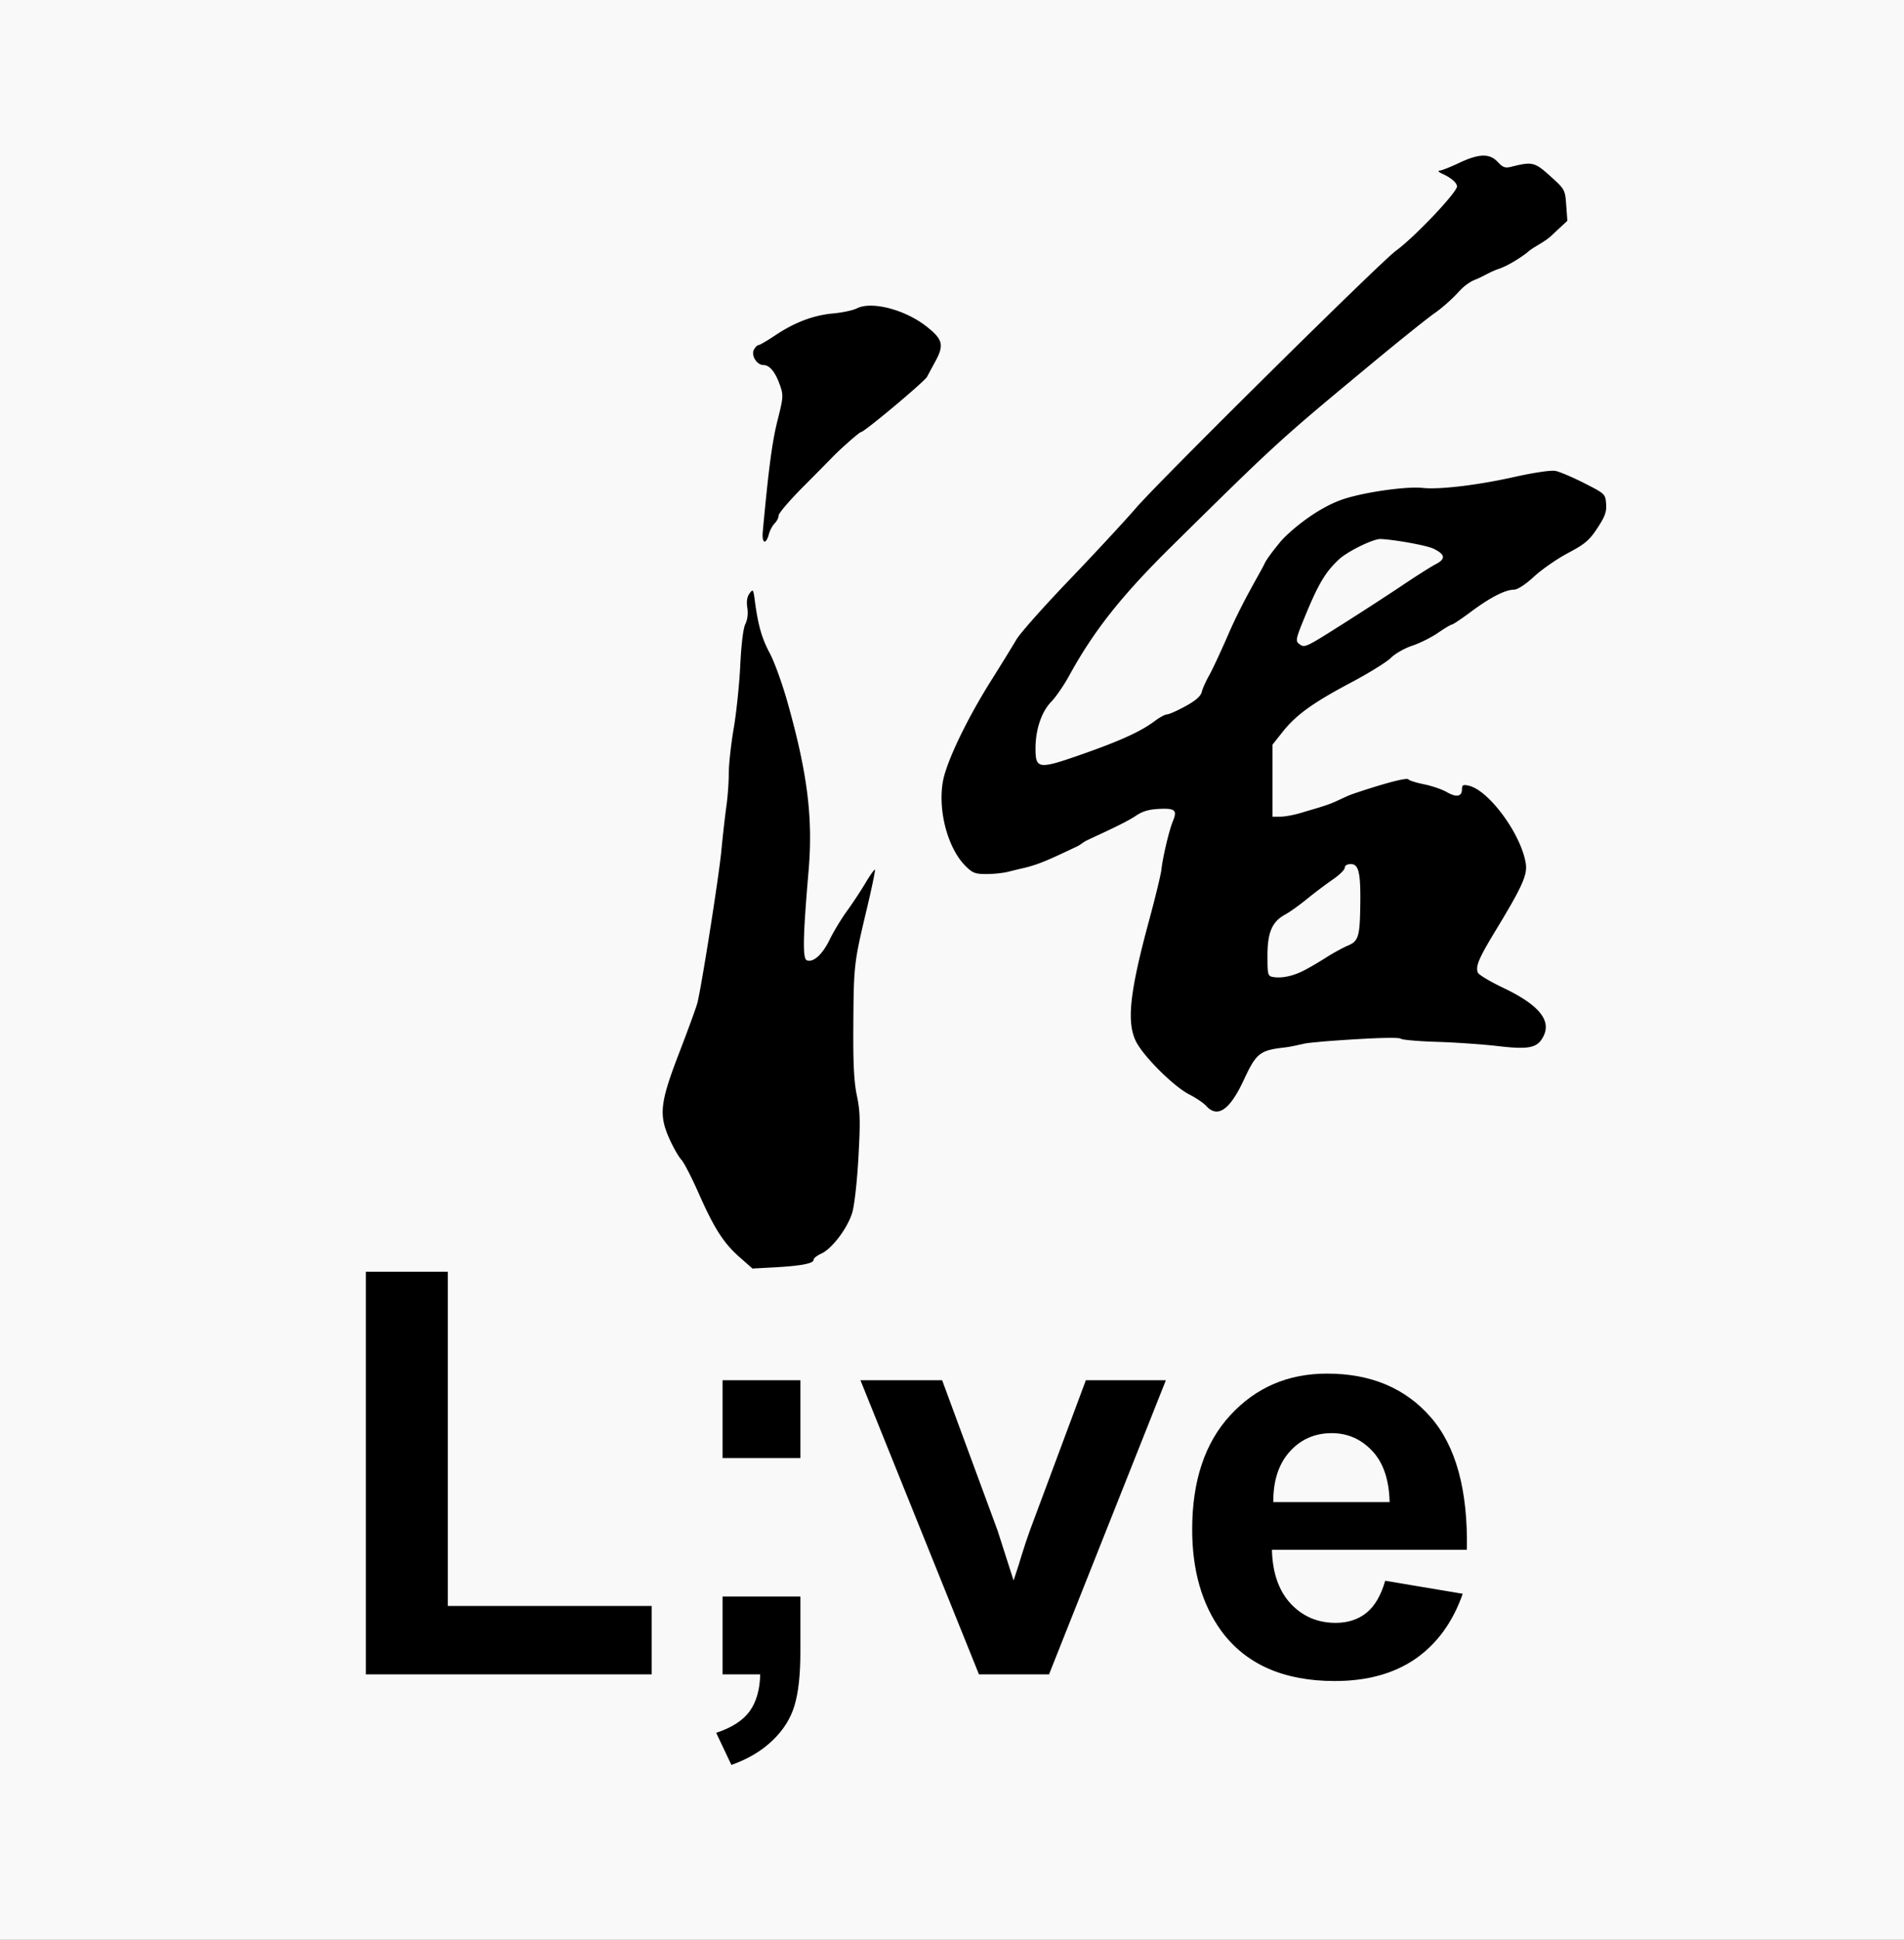
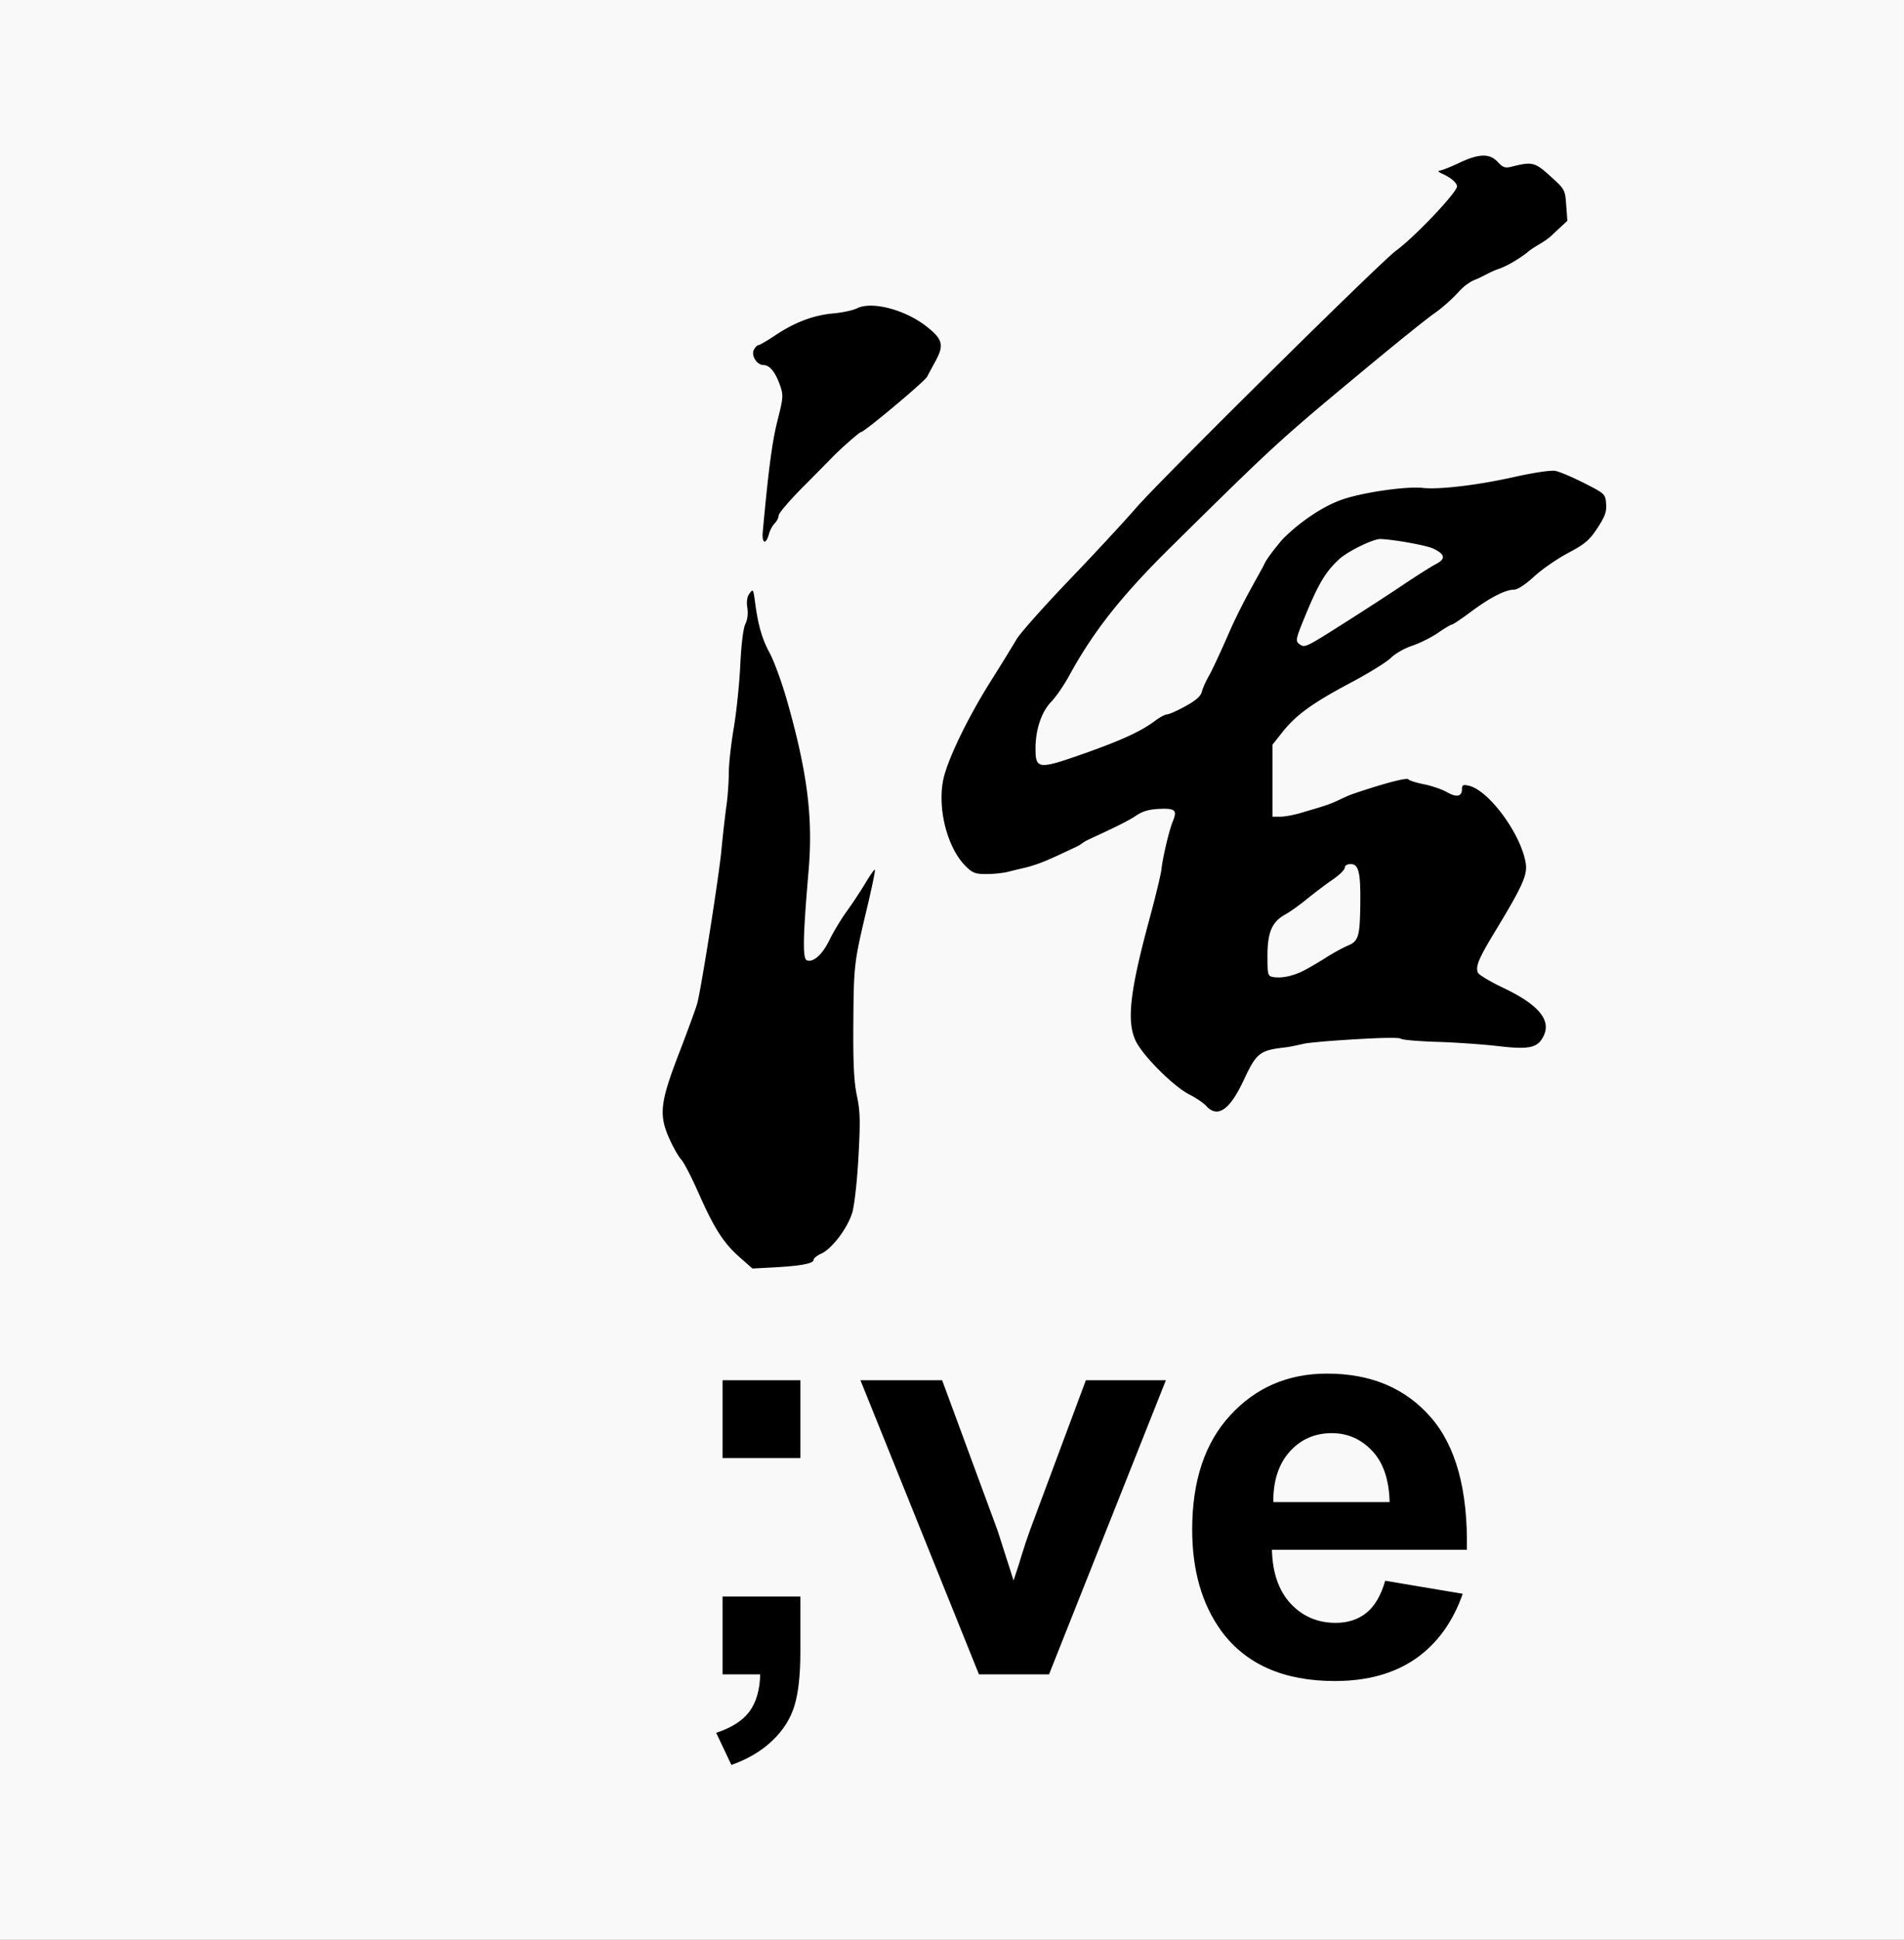
<svg xmlns="http://www.w3.org/2000/svg" width="763.46" height="777.373" viewBox="0 0 715.744 728.787" id="svg2" version="1.1">
  <rect x="0" y="0" width="715.744" height="728.787" fill="#808080" stroke="none" />
  <defs id="defs4">
    <style type="text/css" id="style3208" />
  </defs>
  <g id="layer1" transform="translate(31.54 -27.153)">
    <rect id="rect4184" width="715.744" height="728.787" x="-31.541" y="27.153" ry="0" opacity="1" fill="#f9f9f9" fill-opacity="1" stroke="none" stroke-width="2.3" stroke-miterlimit="4" stroke-dasharray="none" stroke-dashoffset="0" stroke-opacity="1" />
    <g transform="matrix(1.906 0 0 1.827 -374.413 -515.101)" style="line-height:125%;-inkscape-font-specification:'Narkisim, Normal';text-align:start" id="text4158-9" font-style="normal" font-variant="normal" font-weight="400" font-stretch="normal" font-size="64.683" font-family="Narkisim" letter-spacing="0" word-spacing="0" writing-mode="lr-tb" text-anchor="start" fill="#000" fill-opacity="1" stroke="none" stroke-width="1" stroke-linecap="butt" stroke-linejoin="miter" stroke-opacity="1">
      <g transform="scale(.979 1.021)" style="line-height:125%;-inkscape-font-specification:'Arial, Bold';text-align:start" id="text4172" font-style="normal" font-variant="normal" font-weight="700" font-stretch="normal" font-size="114.249" font-family="Arial" letter-spacing="0" word-spacing="0" writing-mode="lr-tb" text-anchor="start" fill="#000" fill-opacity="1" stroke="none" stroke-width="1" stroke-linecap="butt" stroke-linejoin="miter" stroke-opacity="1">
-         <path d="M257.461 627.954V546.84h16.513v67.334h41.058v13.779H257.46z" id="path4187" />
        <path d="M329.313 584.385V568.71h15.676v15.676h-15.676zm0 27.893h15.676v11.213q0 6.806-1.172 10.71-1.171 3.962-4.463 7.086-3.235 3.124-8.256 4.909l-3.068-6.471q4.742-1.562 6.75-4.352 2.008-2.789 2.12-7.42h-7.587v-15.675z" id="path4189" />
        <path d="M380.97 627.954l-23.876-59.245h16.457l11.157 30.236 3.236 10.098q1.283-3.85 1.618-5.077.78-2.51 1.673-5.02l11.269-30.237h16.122l-23.542 59.245h-14.113z" id="path4191" />
        <path d="M462.808 609.098l15.62 2.622q-3.012 8.591-9.54 13.11-6.47 4.463-16.233 4.463-15.452 0-22.872-10.097-5.857-8.09-5.857-20.418 0-14.727 7.698-23.04 7.698-8.367 19.47-8.367 13.22 0 20.863 8.758 7.643 8.703 7.308 26.721h-39.273q.167 6.974 3.793 10.879 3.626 3.849 9.038 3.849 3.681 0 6.192-2.009 2.51-2.008 3.793-6.47zm.893-15.843q-.168-6.806-3.515-10.32-3.347-3.57-8.144-3.57-5.133 0-8.48 3.737-3.347 3.738-3.291 10.153h23.43z" id="path4193" />
      </g>
    </g>
    <path d="M246.52 499.543c-6.074-5.35-9.573-10.814-15.467-24.149-2.579-5.836-5.485-11.46-6.458-12.496-.973-1.036-2.921-4.411-4.33-7.5-4.24-9.299-3.748-13.832 3.566-32.803 3.38-8.765 6.45-17.203 6.823-18.75 1.692-7.014 8.06-47.47 8.965-56.956.553-5.8 1.41-13.367 1.903-16.818.493-3.451.896-8.999.896-12.329s.832-10.918 1.848-16.863c1.017-5.946 2.13-16.64 2.473-23.765.383-7.947 1.124-13.946 1.916-15.515.797-1.58 1.082-3.912.743-6.094-.37-2.384-.098-4.14.834-5.39 1.295-1.74 1.42-1.564 1.994 2.812 1.195 9.111 2.621 14.113 5.608 19.668 1.664 3.094 4.583 11.11 6.487 17.813 7.659 26.962 9.808 43.92 8.1 63.89-2.127 24.839-2.29 33.042-.667 33.664 2.448.94 5.87-2.16 8.61-7.8 1.437-2.959 4.35-7.773 6.474-10.699 2.124-2.926 5.275-7.7 7.004-10.608 1.728-2.908 3.308-5.122 3.51-4.92.203.203-1.13 6.664-2.96 14.358-4.963 20.863-5.008 21.256-5.156 44.927-.086 13.817.27 20.568 1.35 25.66 1.227 5.783 1.322 9.527.582 22.969-.503 9.13-1.51 18.156-2.335 20.92-1.733 5.805-7.667 13.648-11.665 15.418-1.581.7-2.875 1.756-2.875 2.347 0 1.359-4.837 2.266-15 2.813l-7.968.43zm175.34-56.893c-.982-1.087-3.845-3.02-6.363-4.297-5.852-2.968-17.387-14.484-20.072-20.038-3.505-7.25-2.257-18.563 5-45.34 2.367-8.728 4.46-17.377 4.652-19.219.464-4.443 2.878-14.65 4.247-17.955 1.756-4.239.94-4.999-5.075-4.72-3.94.182-6.324.886-8.847 2.613-4.544 3.11-17.854 8.797-19.224 9.683-1.31.846-1.72 1.284-2.979 1.875-8.943 4.196-13.723 6.611-19.947 8.048-1.404.314-4.029.95-5.834 1.412-1.804.463-5.463.844-8.13.847-4.224.005-5.243-.388-7.892-3.036-6.65-6.65-10.42-20.745-8.486-31.726 1.29-7.32 8.937-23.315 18.145-37.95 3.872-6.154 8.145-13.088 9.496-15.408 1.35-2.32 10.259-12.356 19.797-22.301 9.538-9.946 20.884-22.18 25.214-27.188 8.982-10.388 91.942-92.441 97.638-96.571 6.912-5.012 22.968-21.913 22.968-24.177 0-1.345-2.274-3.305-5.527-4.765-1.343-.603-1.809-1.13-1.035-1.173.773-.042 4.08-1.342 7.35-2.888 7.513-3.555 11.486-3.648 14.552-.342 1.864 2.01 2.788 2.346 4.96 1.8 8.015-2.015 8.905-1.804 14.785 3.507 5.485 4.955 5.558 5.09 5.978 10.895l.425 5.878-5.483 5.103c-3.101 3.113-7.183 4.52-9.755 6.935 0 0-5.608 4.361-10.781 6.11-2.578.873-4.802 2.249-7.205 3.37-1.093.511-2.267.876-3.28 1.53-1.784 1.152-2.593 1.73-4.827 4.154s-6.087 5.8-8.561 7.5c-2.475 1.7-12.881 10.036-23.126 18.523-35.412 29.337-36.136 29.997-75.813 69.135-18.762 18.506-29.211 31.705-38.442 48.559-1.977 3.61-5.006 8.01-6.732 9.78-3.66 3.755-5.92 10.451-5.92 17.544 0 7.821 1.08 7.953 17.609 2.148 14.534-5.104 22.002-8.524 27.339-12.522 1.775-1.33 3.81-2.419 4.519-2.419.71 0 3.801-1.371 6.87-3.047 3.878-2.117 5.757-3.762 6.16-5.39.32-1.29 1.544-4.032 2.722-6.094 1.178-2.063 4.492-9.159 7.364-15.769 5.448-12.536 12.16-23.352 13.496-26.302 1.057-2.332 5.463-7.602 5.463-7.602 2.048-2.865 13.357-13.25 24.688-16.823 8.195-2.584 23.378-4.692 29.239-4.058 6.361.687 20.656-1.014 34.465-4.101 7.384-1.651 13.824-2.603 15.492-2.29 1.57.295 6.441 2.36 10.824 4.588 7.827 3.98 7.973 4.118 8.247 7.772.225 3.004-.407 4.763-3.281 9.132-3.023 4.594-4.682 6.003-10.993 9.338-4.089 2.16-9.84 6.142-12.782 8.85-3.262 3.002-6.213 4.929-7.567 4.942-3.317.03-8.955 2.922-16.174 8.297-3.551 2.644-6.773 4.807-7.16 4.807-.388 0-2.756 1.41-5.263 3.131-2.507 1.722-6.873 3.899-9.701 4.836-2.829.938-6.415 2.982-7.969 4.543-1.554 1.56-8.31 5.742-15.013 9.292-14.37 7.61-20.68 12.169-25.787 18.63l-3.745 4.736v27.02h3.111c1.711 0 5.403-.718 8.203-1.594 2.801-.877 6.792-1.92 10.099-3.14 3.072-1.134 5.928-2.814 9.026-3.876 6.743-2.311 20.038-6.45 20.693-5.392.255.413 2.882 1.239 5.838 1.836s6.806 1.912 8.556 2.924c3.644 2.105 5.724 1.72 5.724-1.06 0-1.616.41-1.827 2.578-1.327 7.567 1.744 19.64 18.2 21.392 29.158.691 4.321-1.223 8.593-11.281 25.18-6.423 10.592-7.646 13.483-6.722 15.892.3.78 4.58 3.342 9.512 5.693 13.206 6.297 18.092 12.069 15.245 18.008-2.196 4.583-5.282 5.292-17.047 3.916-5.717-.668-16.09-1.391-23.048-1.606-6.96-.215-13.077-.74-13.594-1.168-1.32-1.09-27.273.838-29.852 1.1-5.172.525.82-.14-5.172.525-1.516.17-5.434 1.28-8.796 1.665-9.19 1.052-10.571 2.151-15.184 12.09-5.3 11.418-9.9 14.598-14.214 9.824zm36.475-50.707c1.965-.983 5.783-3.202 8.485-4.93 2.702-1.729 6.431-3.777 8.287-4.553 4.054-1.694 4.562-3.392 4.713-15.785.143-11.684-.62-14.861-3.57-14.861-1.359 0-2.27.546-2.27 1.361 0 .749-2.003 2.73-4.452 4.404-2.45 1.674-6.82 4.963-9.71 7.31-2.892 2.348-6.574 4.982-8.184 5.855-4.973 2.694-6.708 6.691-6.712 15.458-.004 7.22.12 7.69 2.106 8.038 3.149.551 7.301-.293 11.307-2.297zm15.548-130.75c7.014-4.44 16.909-10.864 21.987-14.273 5.078-3.41 10.655-6.936 12.394-7.835 3.776-1.952 3.472-3.68-1.024-5.812-2.522-1.197-14.354-3.349-19.783-3.598-2.696-.124-12.437 4.64-15.685 7.672-4.976 4.643-7.628 9.047-12.423 20.627-3.809 9.199-3.994 10.022-2.502 11.126 2.094 1.55 2.11 1.543 17.036-7.906zm-218.686-34.26c2.17-23.558 3.523-33.786 5.52-41.703 2.23-8.842 2.278-9.566.91-13.444-1.716-4.864-3.871-7.472-6.176-7.472-2.483 0-4.73-3.622-3.58-5.77.51-.951 1.285-1.73 1.723-1.73.44 0 3.272-1.652 6.296-3.672 7.37-4.92 14.385-7.565 21.832-8.228 3.39-.302 7.37-1.156 8.84-1.899 5.56-2.805 18.082.442 26.153 6.78 6.17 4.846 6.711 6.958 3.363 13.127a935.568 935.568 0 00-3.117 5.788c-.981 1.849-23.726 20.878-24.855 20.795-.51-.037-7.756 6.336-10.781 9.482-1.032 1.072-5.989 6.085-11.016 11.14-5.027 5.054-9.14 9.862-9.14 10.684 0 .822-.672 2.166-1.493 2.987-.821.82-1.793 2.616-2.16 3.99-1.127 4.212-2.73 3.62-2.319-.855z" id="path4176" fill="#000" />
  </g>
</svg>